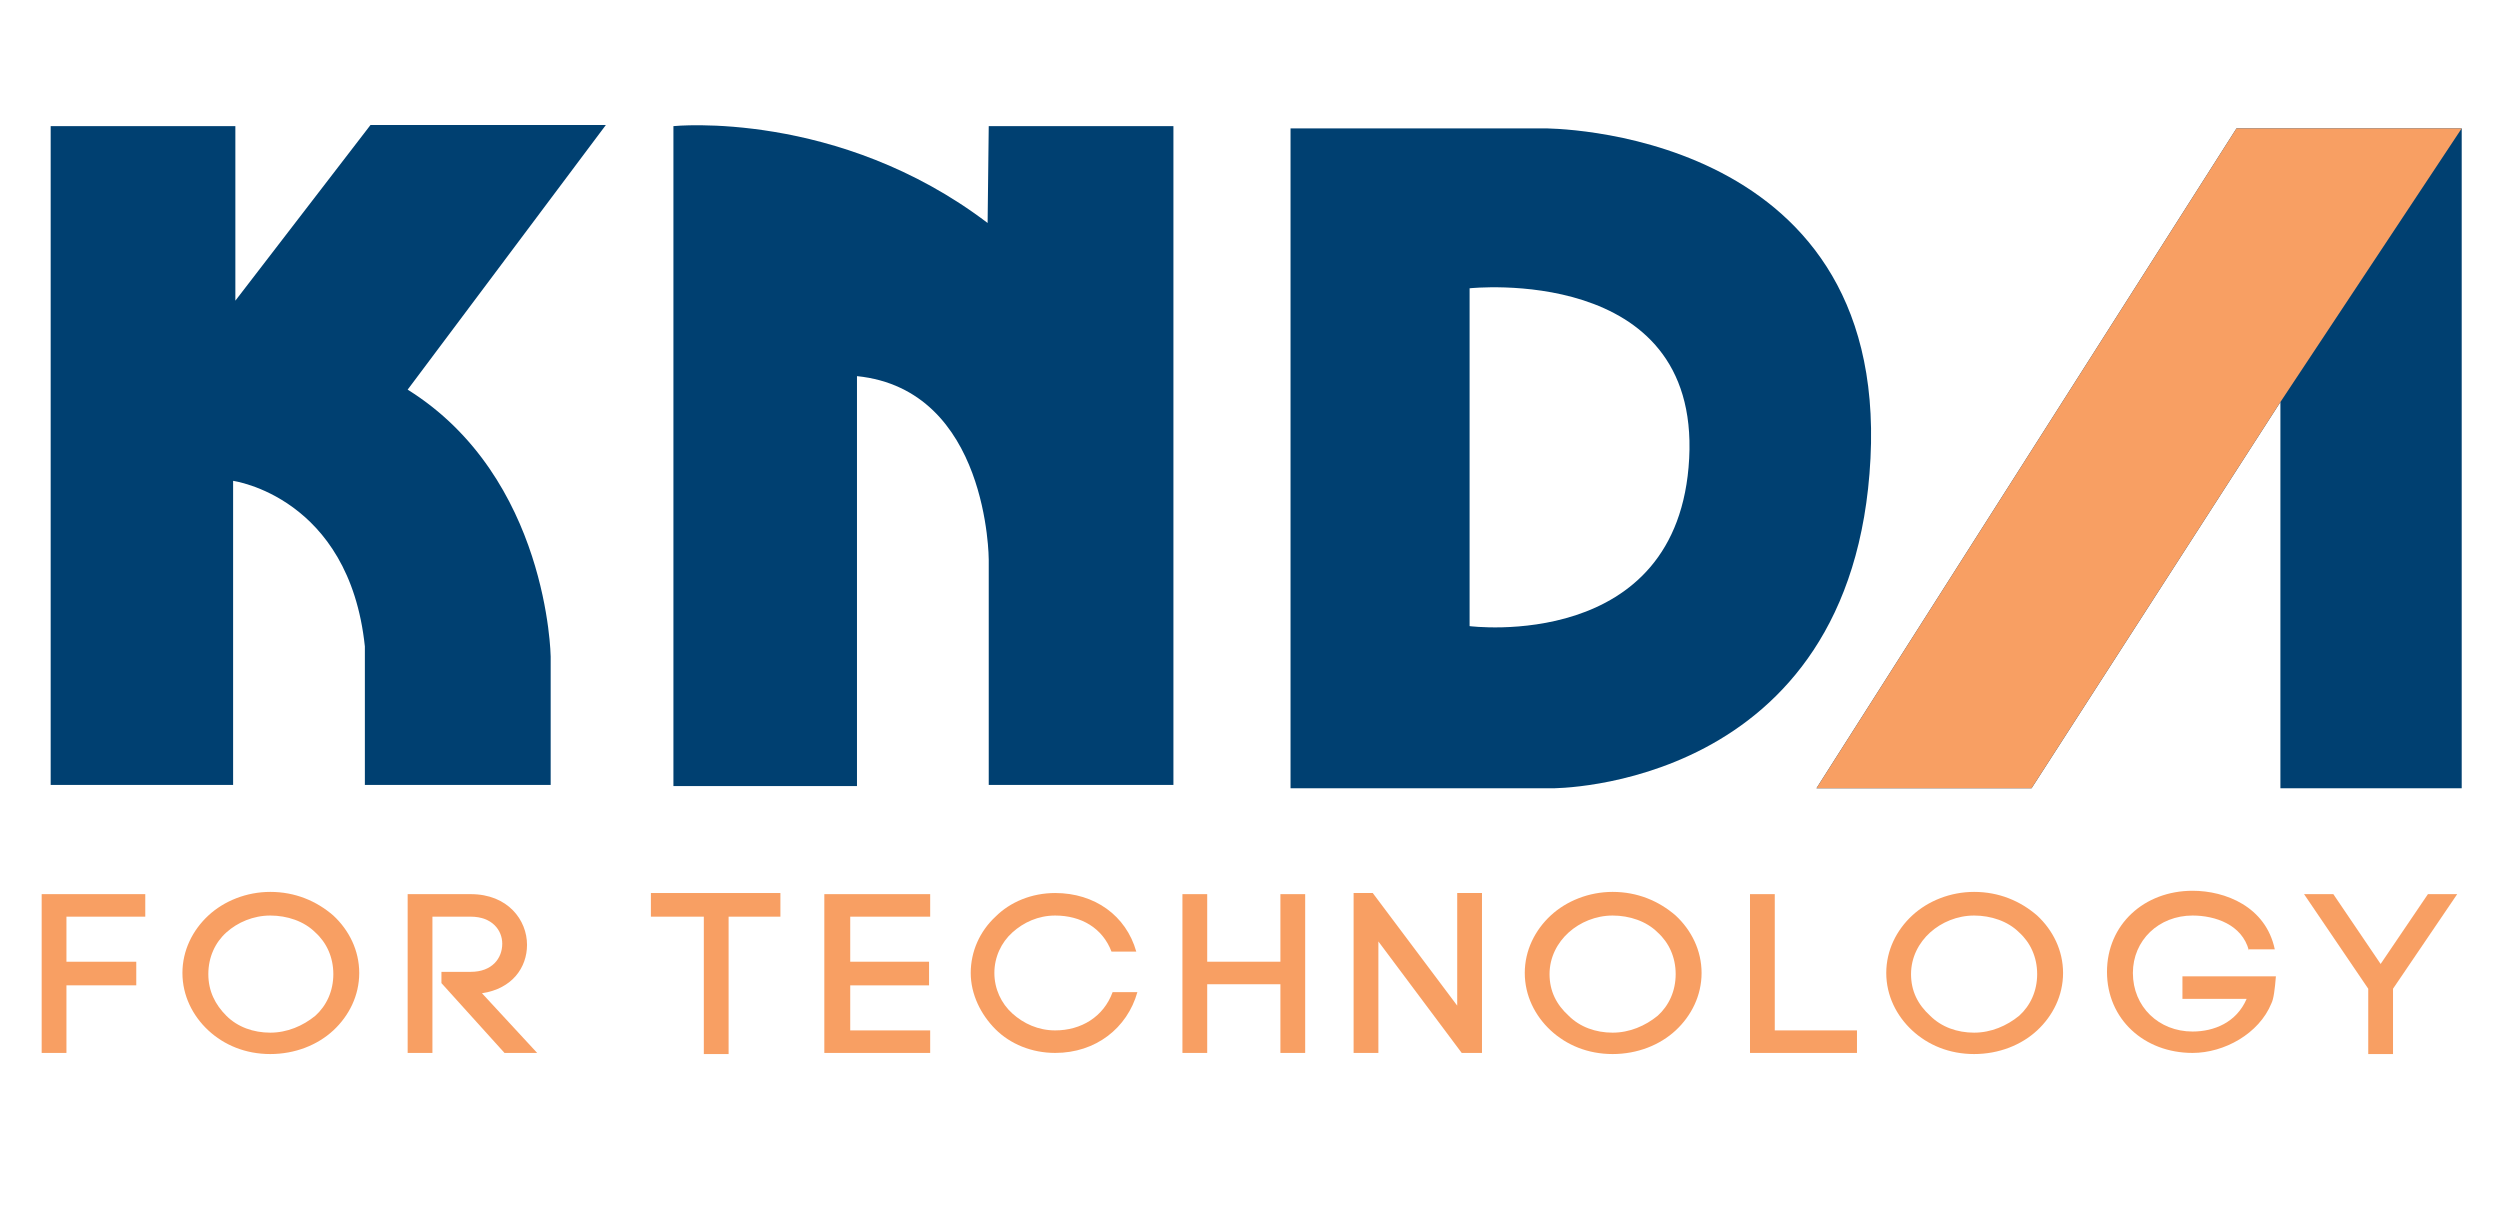
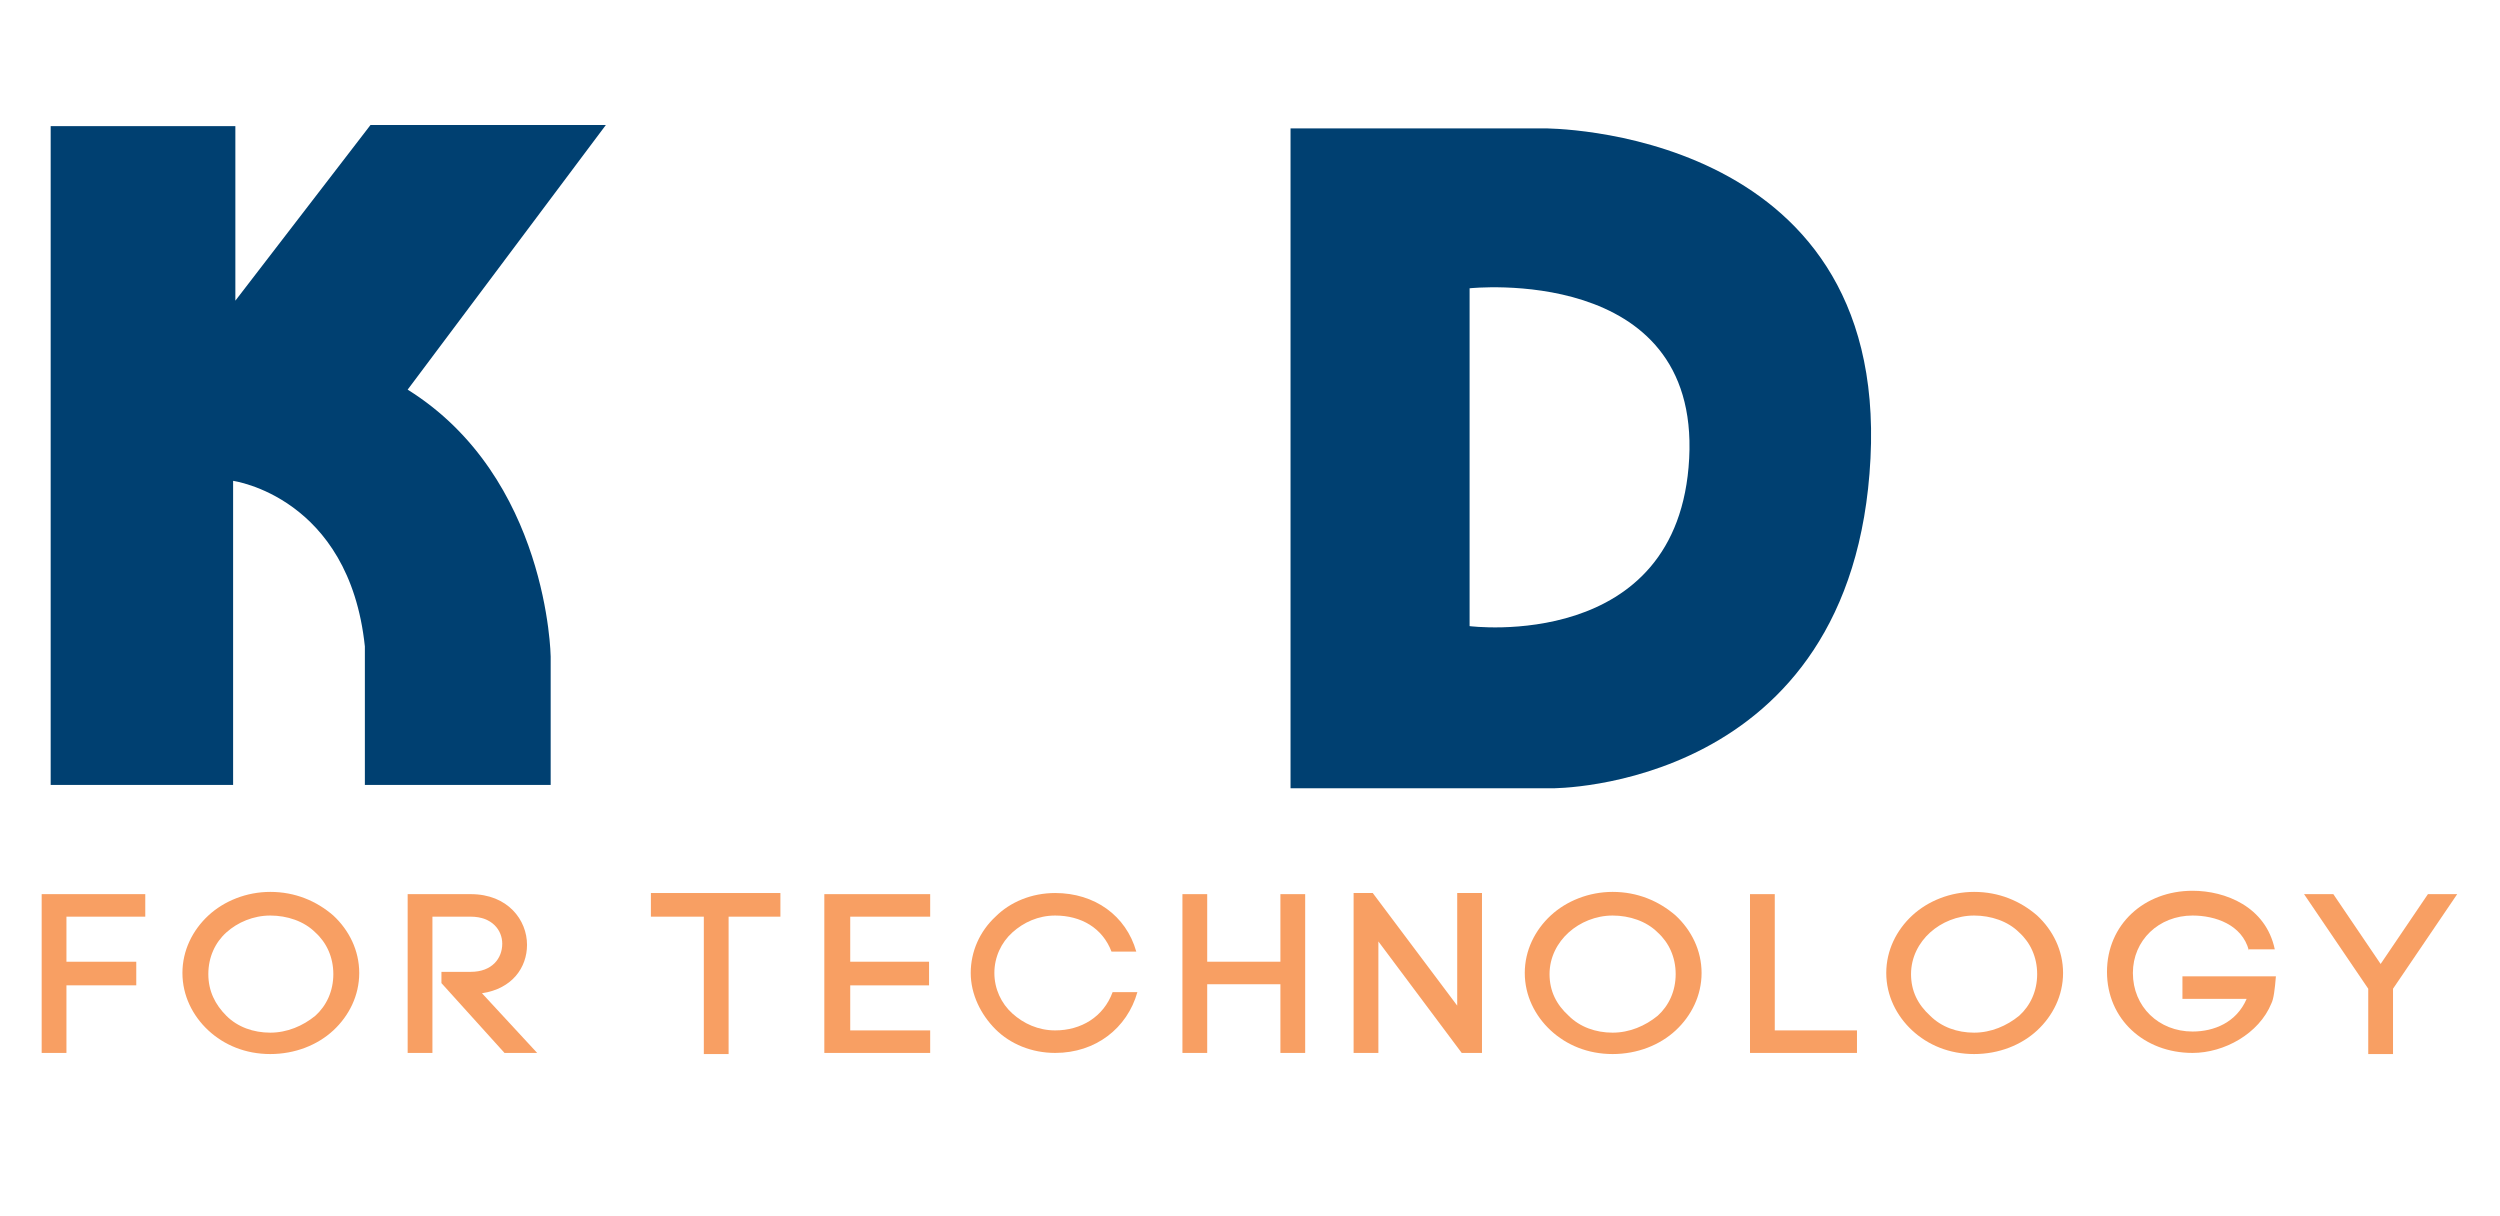
<svg xmlns="http://www.w3.org/2000/svg" version="1.1" id="Layer_1" x="0px" y="0px" viewBox="0 0 222 108" style="enable-background:new 0 0 222 108;" xml:space="preserve">
  <style type="text/css">
	.st0{fill:#B39456;}
	.st1{fill:#8E7546;}
	.st2{fill:none;}
	.st3{fill:#00AEEF;}
	.st4{fill:#F15A29;}
	.st5{fill:#234096;}
	.st6{fill:#A5CE3C;}
	.st7{fill:#A2CD3B;}
	.st8{fill:#A5CD3D;}
	.st9{fill:#A5CD3C;}
	.st10{fill:#A8CE41;}
	.st11{fill:#A4CD3C;}
	.st12{fill:#F47C20;}
	.st13{fill:#FCB11E;stroke:#FFFFFF;stroke-width:0.5;stroke-miterlimit:10;}
	.st14{fill:#B4CB34;stroke:#FFFFFF;stroke-width:0.5;stroke-miterlimit:10;}
	.st15{fill:#FFFFFF;}
	.st16{fill:#151439;}
	.st17{fill-rule:evenodd;clip-rule:evenodd;fill:#FFFFFF;}
	.st18{fill-rule:evenodd;clip-rule:evenodd;fill:#E5377E;}
	.st19{fill:#E5377E;}
	.st20{fill:#004071;}
	.st21{fill:#F89F63;}
	.st22{fill:#014B48;}
	.st23{fill:none;stroke:#014B48;stroke-width:9.521291e-02;stroke-miterlimit:10;}
	.st24{fill:#E31C3D;}
	.st25{fill:none;stroke:#FFFFFF;stroke-width:0.112;stroke-miterlimit:10;}
	.st26{fill:#B7AA32;}
	.st27{clip-path:url(#SVGID_2_);fill:#B7AA32;}
	.st28{clip-path:url(#SVGID_2_);fill:#FFFFFF;}
	.st29{fill:#F1854F;}
	.st30{clip-path:url(#SVGID_4_);fill:#F1854F;}
	.st31{clip-path:url(#SVGID_4_);fill:#FFFFFF;}
	.st32{fill:#DFB264;}
	.st33{fill:#37255C;}
	.st34{fill:#222356;}
	.st35{fill:#30ABE2;}
	.st36{fill:none;stroke:#B0B0B0;stroke-width:0.597;stroke-miterlimit:10;}
	.st37{fill:#1F8CCC;}
	.st38{fill:#144170;}
	.st39{fill:#387DAC;}
	.st40{fill:url(#SVGID_5_);}
	.st41{fill:#263E8D;}
	.st42{fill:url(#SVGID_6_);}
	.st43{clip-path:url(#SVGID_8_);}
</style>
  <g>
    <path class="st20" d="M137.1,11.4h-22.5V70h23.2c0,0,26.8,0.2,28.3-29.3C167.6,11.2,137.1,11.4,137.1,11.4z M150,40.7   c-0.9,17.3-19.5,14.9-19.5,14.9v-30C130.5,25.6,150.9,23.4,150,40.7z" />
-     <polygon class="st20" points="218.6,70 218.6,11.4 198.6,11.4 161.3,70 180.4,70 202.5,35.7 202.5,70  " />
-     <polyline class="st21" points="218.6,11.4 198.6,11.4 161.3,70 180.4,70 202.5,35.7  " />
    <path class="st20" d="M4.5,11.2v58.5h16.2v-27c0,0,10.3,1.4,11.7,14.7v12.3h16.5V58.3c0,0-0.2-15.9-12.7-23.7l17.6-23.5H32.9   l-12,15.6V11.2H4.5z" />
-     <path class="st20" d="M87.8,11.2h16.4v58.5H87.8V49.7c0,0,0-15.1-11.7-16.3v36.4H59.8V11.2c0,0,14.6-1.5,27.9,8.6L87.8,11.2z" />
  </g>
  <g>
    <g>
      <path class="st21" d="M5.9,93.5H3.7V79.4h9.2v2h-7v4h6.2v2.1H5.9V93.5z" />
      <path class="st21" d="M18.5,81.3c1.4-1.3,3.4-2.1,5.5-2.1c2.2,0,4.1,0.8,5.6,2.1c1.4,1.3,2.3,3.1,2.3,5.1s-0.9,3.8-2.3,5.1    c-1.4,1.3-3.4,2.1-5.6,2.1c-2.2,0-4.1-0.8-5.5-2.1c-1.4-1.3-2.3-3.1-2.3-5.1S17.1,82.6,18.5,81.3z M28,82.8c-1-1-2.5-1.5-4-1.5    c-1.5,0-2.9,0.6-3.9,1.5c-1,0.9-1.6,2.2-1.6,3.7s0.6,2.7,1.6,3.7c1,1,2.4,1.5,3.9,1.5c1.5,0,2.9-0.6,4-1.5c1-0.9,1.6-2.2,1.6-3.7    S29,83.7,28,82.8z" />
      <path class="st21" d="M39.2,86.3h2.6c1.9,0,2.8-1.2,2.8-2.5c0-1.2-0.9-2.4-2.8-2.4h-3.4v12.1h-2.2V79.4h5.6c3.3,0,5,2.3,5,4.5    c0,2-1.3,3.9-4,4.3l4.9,5.3h-2.9l-5.6-6.2V86.3z" />
      <path class="st21" d="M62.5,93.6V81.4h-4.7v-2.1h11.5v2.1h-4.6v12.2H62.5z" />
      <path class="st21" d="M75.4,91.5h7.2v2h-9.4V79.4h9.4v2h-7.1v4h7v2.1h-7V91.5z" />
      <path class="st21" d="M88.4,81.4c1.3-1.3,3.2-2.1,5.3-2.1c3.5,0,6.3,2,7.2,5.2h-2.2c-0.8-2.1-2.7-3.2-5-3.2    c-1.5,0-2.8,0.6-3.8,1.5c-1,0.9-1.6,2.2-1.6,3.6c0,1.4,0.6,2.7,1.6,3.6c1,0.9,2.3,1.5,3.8,1.5c2.3,0,4.3-1.2,5.1-3.4h2.2    c-0.9,3.2-3.7,5.4-7.3,5.4c-2.1,0-4-0.8-5.3-2.1c-1.3-1.3-2.2-3.1-2.2-5C86.2,84.5,87,82.7,88.4,81.4z" />
      <path class="st21" d="M107.2,85.4h6.5v-6h2.2v14.1h-2.2v-6.1h-6.5v6.1h-2.2V79.4h2.2V85.4z" />
      <path class="st21" d="M120.2,93.5V79.3l1.7,0l7.5,10v-10h2.2v14.2h-1.8l-7.4-9.9v9.9H120.2z" />
      <path class="st21" d="M137.7,81.3c1.4-1.3,3.4-2.1,5.5-2.1c2.2,0,4.1,0.8,5.6,2.1c1.4,1.3,2.3,3.1,2.3,5.1s-0.9,3.8-2.3,5.1    c-1.4,1.3-3.4,2.1-5.6,2.1c-2.2,0-4.1-0.8-5.5-2.1c-1.4-1.3-2.3-3.1-2.3-5.1S136.3,82.6,137.7,81.3z M147.2,82.8    c-1-1-2.5-1.5-4-1.5c-1.5,0-2.9,0.6-3.9,1.5c-1,0.9-1.7,2.2-1.7,3.7s0.6,2.7,1.7,3.7c1,1,2.4,1.5,3.9,1.5c1.5,0,2.9-0.6,4-1.5    c1-0.9,1.6-2.2,1.6-3.7S148.2,83.7,147.2,82.8z" />
      <path class="st21" d="M157.7,91.5h7.2v2h-9.5V79.4h2.2V91.5z" />
      <path class="st21" d="M169.8,81.3c1.4-1.3,3.4-2.1,5.5-2.1c2.2,0,4.1,0.8,5.6,2.1c1.4,1.3,2.3,3.1,2.3,5.1s-0.9,3.8-2.3,5.1    c-1.4,1.3-3.4,2.1-5.6,2.1c-2.2,0-4.1-0.8-5.5-2.1c-1.4-1.3-2.3-3.1-2.3-5.1S168.4,82.6,169.8,81.3z M179.3,82.8    c-1-1-2.5-1.5-4-1.5c-1.5,0-2.9,0.6-3.9,1.5c-1,0.9-1.7,2.2-1.7,3.7s0.6,2.7,1.7,3.7c1,1,2.4,1.5,3.9,1.5c1.5,0,2.9-0.6,4-1.5    c1-0.9,1.6-2.2,1.6-3.7S180.3,83.7,179.3,82.8z" />
      <path class="st21" d="M199.7,84.4c-0.6-2.3-3-3.1-5-3.1c-3,0-5.3,2.2-5.3,5.1c0,3,2.3,5.2,5.3,5.2c1.9,0,3.9-0.8,4.8-2.9h-5.7v-2    h8.3c-0.1,1.2-0.2,2-0.4,2.4v0c-1.1,2.7-4.2,4.4-7,4.4c-4.3,0-7.6-3-7.6-7.2c0-4.2,3.3-7.2,7.6-7.2c2.9,0,6.5,1.4,7.3,5.2H199.7z" />
      <path class="st21" d="M207.2,79.4l4.2,6.2l4.2-6.2h2.6l-5.7,8.4v5.8h-2.2v-5.8l-5.7-8.4H207.2z" />
    </g>
  </g>
</svg>